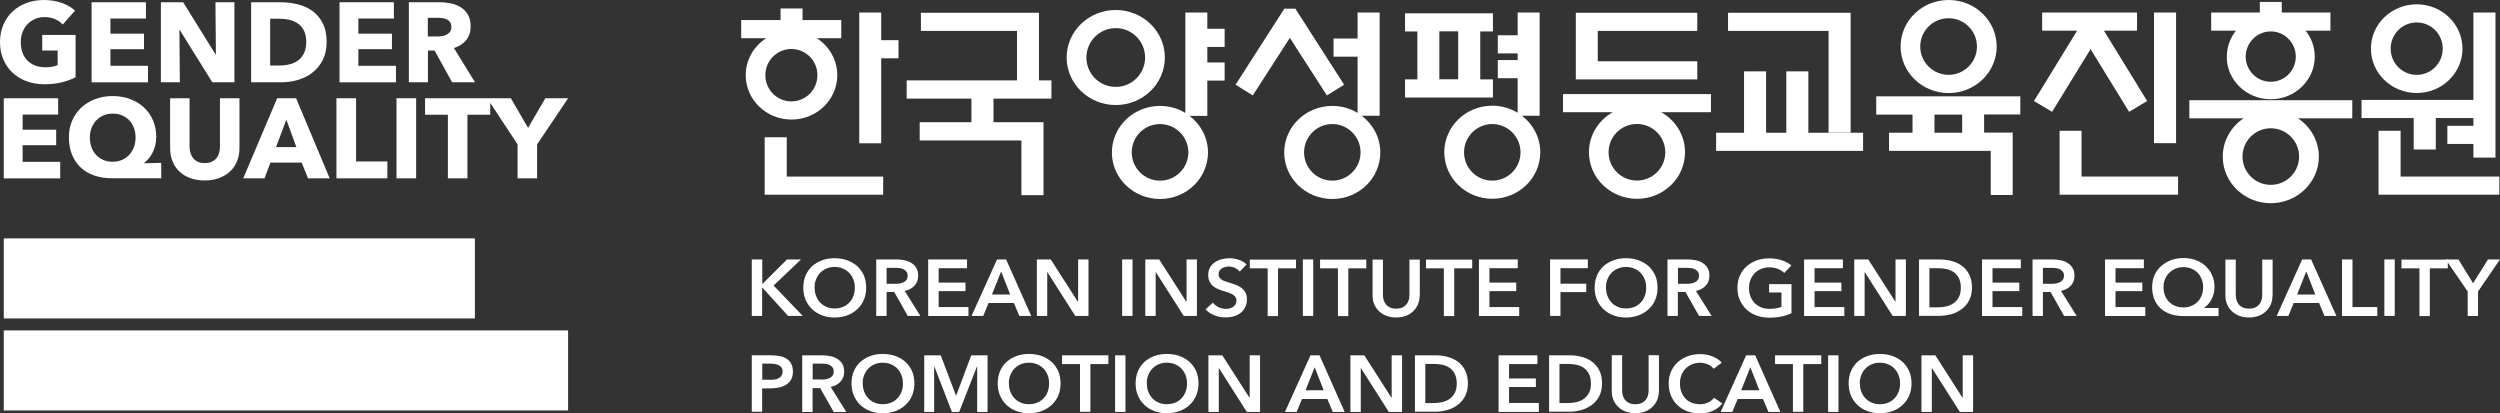
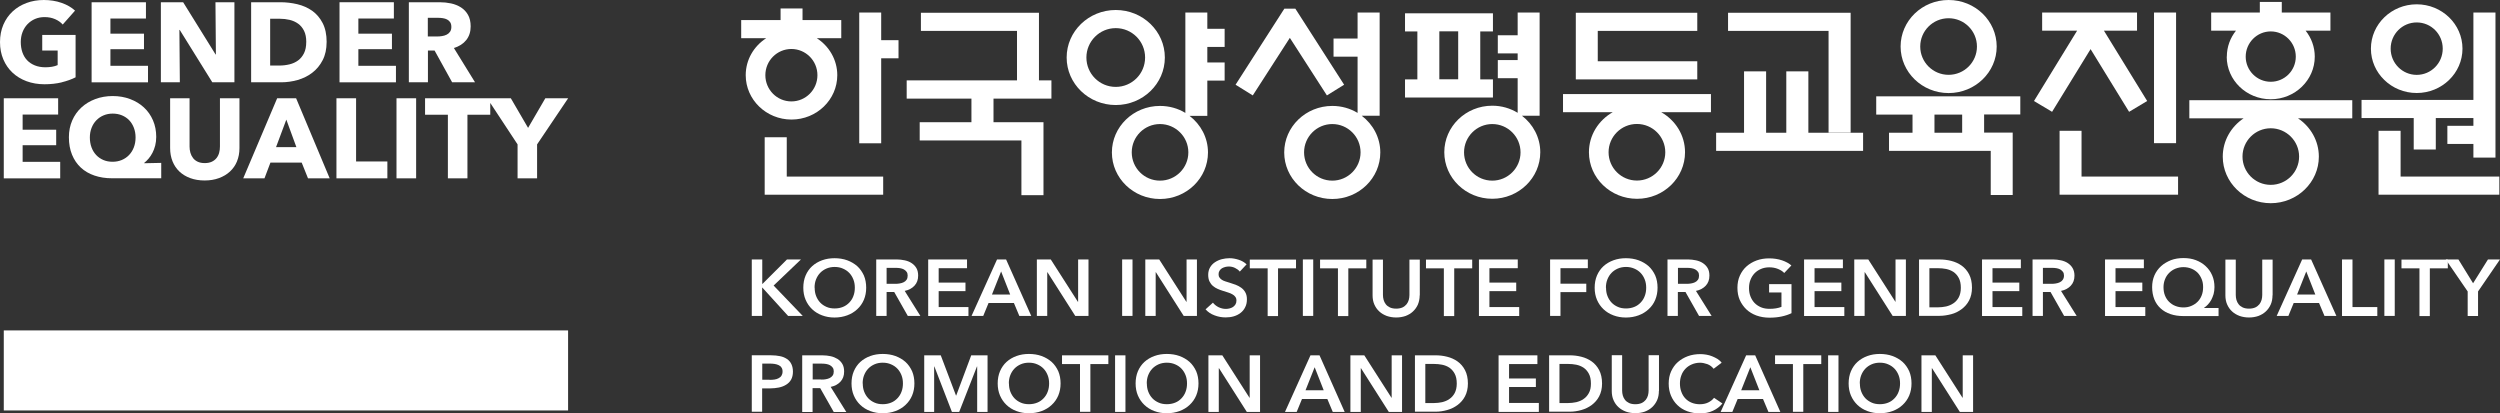
<svg xmlns="http://www.w3.org/2000/svg" width="254" height="42" viewBox="0 0 254 42" fill="none">
  <rect x="0" y="0" width="254" height="42" fill="#333333" stroke="none" />
  <path d="M6.271 8.367C5.733 8.496 5.147 8.561 4.514 8.561C3.88 8.561 3.25 8.458 2.697 8.252C2.144 8.046 1.668 7.754 1.27 7.381C0.871 7.007 0.559 6.556 0.336 6.029C0.113 5.505 0 4.922 0 4.278C0 3.633 0.116 3.038 0.342 2.508C0.571 1.978 0.886 1.531 1.288 1.157C1.689 0.786 2.162 0.5 2.703 0.3C3.244 0.1 3.83 0 4.454 0C5.079 0 5.709 0.097 6.265 0.294C6.821 0.489 7.273 0.754 7.624 1.08L6.372 2.494C6.179 2.27 5.923 2.09 5.605 1.949C5.287 1.808 4.93 1.737 4.526 1.737C4.178 1.737 3.857 1.799 3.562 1.925C3.268 2.052 3.012 2.229 2.795 2.455C2.578 2.682 2.411 2.95 2.29 3.259C2.171 3.568 2.111 3.91 2.111 4.275C2.111 4.64 2.165 4.996 2.272 5.308C2.382 5.623 2.539 5.894 2.753 6.118C2.965 6.344 3.229 6.518 3.541 6.645C3.854 6.771 4.213 6.836 4.615 6.836C4.847 6.836 5.067 6.818 5.278 6.783C5.486 6.748 5.679 6.695 5.858 6.615V5.134H4.291V3.547H7.68V7.854C7.279 8.061 6.809 8.228 6.271 8.361V8.367Z" fill="white" />
  <path d="M9.307 8.361V0.227H14.828V1.881H11.219V3.421H14.629V4.996H11.219V6.686H15.037V8.364H9.304L9.307 8.361Z" fill="white" />
  <path d="M21.57 8.361L18.263 3.041H18.227L18.272 8.361H16.345V0.227H18.608L21.903 5.535H21.935L21.891 0.227H23.817V8.361H21.567H21.57Z" fill="white" />
  <path d="M33.184 4.272C33.184 4.984 33.05 5.599 32.782 6.114C32.515 6.633 32.164 7.057 31.727 7.389C31.29 7.722 30.796 7.966 30.249 8.125C29.699 8.281 29.143 8.361 28.578 8.361H25.515V0.227H28.486C29.065 0.227 29.639 0.294 30.204 0.427C30.769 0.562 31.272 0.783 31.712 1.092C32.152 1.404 32.509 1.819 32.779 2.34C33.05 2.861 33.187 3.503 33.187 4.269L33.184 4.272ZM31.117 4.272C31.117 3.812 31.043 3.433 30.891 3.129C30.739 2.826 30.54 2.585 30.288 2.405C30.035 2.226 29.749 2.096 29.428 2.019C29.107 1.943 28.777 1.905 28.435 1.905H27.448V6.659H28.387C28.741 6.659 29.086 6.618 29.413 6.538C29.743 6.459 30.032 6.326 30.285 6.141C30.537 5.956 30.736 5.711 30.888 5.405C31.04 5.099 31.114 4.719 31.114 4.269L31.117 4.272Z" fill="white" />
  <path d="M34.495 8.361V0.227H40.017V1.881H36.41V3.421H39.821V4.996H36.41V6.686H40.228V8.364H34.495V8.361Z" fill="white" />
  <path d="M45.937 8.361L44.153 5.134H43.478V8.361H41.539V0.227H44.673C45.069 0.227 45.452 0.268 45.827 0.347C46.201 0.427 46.537 0.565 46.838 0.754C47.135 0.945 47.373 1.198 47.551 1.513C47.73 1.828 47.819 2.217 47.819 2.685C47.819 3.235 47.667 3.7 47.367 4.074C47.067 4.448 46.647 4.716 46.115 4.878L48.262 8.358H45.94L45.937 8.361ZM45.856 2.72C45.856 2.529 45.815 2.373 45.735 2.255C45.654 2.137 45.547 2.043 45.419 1.978C45.292 1.913 45.149 1.869 44.988 1.846C44.828 1.822 44.676 1.81 44.527 1.81H43.466V3.706H44.411C44.575 3.706 44.742 3.695 44.914 3.665C45.086 3.639 45.241 3.592 45.381 3.521C45.52 3.453 45.636 3.353 45.726 3.224C45.815 3.094 45.859 2.926 45.859 2.717L45.856 2.72Z" fill="white" />
-   <path d="M48.25 24.219H0.384V32.353H48.25V24.219Z" fill="white" />
  <path d="M0.384 18.119V9.984H5.908V11.639H2.299V13.179H5.709V14.754H2.299V16.443H6.117V18.122H0.384V18.119Z" fill="white" />
  <path d="M11.383 18.113C10.735 18.113 10.137 18.021 9.596 17.836C9.055 17.654 8.594 17.383 8.21 17.026C7.827 16.67 7.529 16.235 7.318 15.716C7.107 15.198 7 14.61 7 13.941C7 13.32 7.113 12.755 7.336 12.242C7.559 11.73 7.871 11.289 8.27 10.921C8.668 10.553 9.141 10.267 9.685 10.064C10.229 9.861 10.821 9.758 11.454 9.758C12.088 9.758 12.676 9.861 13.217 10.064C13.759 10.267 14.229 10.55 14.621 10.915C15.016 11.28 15.323 11.716 15.543 12.225C15.763 12.734 15.873 13.296 15.873 13.909C15.873 14.224 15.837 14.515 15.769 14.786C15.7 15.06 15.605 15.304 15.489 15.528C15.373 15.752 15.242 15.946 15.094 16.12C14.948 16.291 14.799 16.435 14.654 16.549V16.585L16.381 16.549V18.113H11.38H11.383ZM13.774 13.968C13.774 13.614 13.717 13.291 13.604 12.99C13.491 12.693 13.333 12.434 13.128 12.219C12.923 12.004 12.676 11.839 12.391 11.719C12.105 11.601 11.793 11.542 11.451 11.542C11.109 11.542 10.812 11.601 10.53 11.719C10.247 11.836 10.003 12.004 9.792 12.219C9.584 12.434 9.42 12.69 9.304 12.99C9.188 13.288 9.129 13.614 9.129 13.968C9.129 14.321 9.185 14.668 9.298 14.972C9.411 15.275 9.569 15.534 9.774 15.752C9.979 15.97 10.223 16.137 10.506 16.258C10.788 16.379 11.1 16.435 11.439 16.435C11.778 16.435 12.082 16.376 12.367 16.258C12.652 16.14 12.899 15.97 13.11 15.752C13.319 15.534 13.482 15.275 13.598 14.972C13.714 14.668 13.774 14.333 13.774 13.968Z" fill="white" />
  <path d="M24.082 16.39C23.916 16.794 23.678 17.138 23.368 17.424C23.059 17.712 22.684 17.936 22.247 18.095C21.81 18.257 21.326 18.336 20.79 18.336C20.255 18.336 19.762 18.257 19.327 18.095C18.893 17.936 18.528 17.712 18.224 17.424C17.921 17.138 17.692 16.791 17.529 16.39C17.368 15.987 17.285 15.543 17.285 15.051V9.984H19.259V14.889C19.259 15.113 19.286 15.322 19.345 15.522C19.405 15.722 19.491 15.899 19.613 16.058C19.732 16.214 19.892 16.34 20.089 16.432C20.285 16.523 20.523 16.57 20.802 16.57C21.082 16.57 21.32 16.523 21.516 16.432C21.712 16.34 21.873 16.217 21.998 16.058C22.122 15.902 22.212 15.722 22.265 15.522C22.319 15.325 22.346 15.113 22.346 14.889V9.984H24.329V15.051C24.329 15.543 24.245 15.987 24.079 16.39H24.082Z" fill="white" />
  <path d="M31.293 18.119L30.653 16.523H27.475L26.871 18.119H24.712L28.159 9.984H30.085L33.496 18.119H31.293ZM29.089 12.157L28.046 14.948H30.112L29.092 12.157H29.089Z" fill="white" />
  <path d="M34.183 18.119V9.984H36.178V16.405H39.357V18.116H34.18L34.183 18.119Z" fill="white" />
  <path d="M40.284 18.119V9.984H42.279V18.119H40.284Z" fill="white" />
  <path d="M55.404 9.984L53.653 12.993L51.901 9.984H49.499H43.186V11.659H45.505V18.116H47.492V11.659H49.811V10.458L52.585 14.671V18.116H54.568V14.671L57.723 9.984H55.404Z" fill="white" />
  <path d="M57.718 33.57H0.384V41.702H57.718V33.57Z" fill="white" />
  <path d="M85.068 7.64C85.068 6.075 84.239 4.688 82.983 3.878H85.472V2.036H81.537V0.859H79.307V2.036H75.305V3.878H77.85C76.594 4.688 75.765 6.064 75.765 7.64C75.765 10.126 77.85 12.146 80.416 12.146C82.983 12.146 85.068 10.126 85.068 7.64ZM77.76 7.64C77.76 6.164 78.948 4.977 80.405 4.977C81.862 4.977 83.051 6.164 83.051 7.64C83.051 9.116 81.862 10.304 80.405 10.304C78.948 10.304 77.76 9.116 77.76 7.64Z" fill="white" />
  <path d="M226.235 5.755C226.235 8.153 228.242 10.084 230.708 10.084C233.174 10.084 235.18 8.141 235.18 5.755C235.18 4.768 234.833 3.847 234.25 3.114H236.772V1.272H231.829V0.195H229.598V1.272H224.655V3.114H227.177C226.594 3.847 226.246 4.757 226.246 5.755H226.235ZM230.708 8.308C229.307 8.308 228.163 7.165 228.163 5.755C228.163 4.346 229.307 3.192 230.708 3.192C232.109 3.192 233.252 4.335 233.252 5.755C233.252 7.176 232.109 8.308 230.708 8.308Z" fill="white" />
  <path d="M118.348 5.843C118.348 3.18 116.118 1.016 113.36 1.016C110.603 1.016 108.372 3.18 108.372 5.843C108.372 8.507 110.603 10.671 113.36 10.671C116.118 10.671 118.348 8.507 118.348 5.843ZM110.378 5.843C110.378 4.201 111.712 2.858 113.36 2.858C115.008 2.858 116.342 4.19 116.342 5.843C116.342 7.497 115.008 8.829 113.36 8.829C111.712 8.829 110.378 7.497 110.378 5.843Z" fill="white" />
  <path d="M172.443 8.067V6.224H162.332V3.139H172.443V1.297H160.102V1.341V3.139V6.224V8.067H162.332H172.443Z" fill="white" />
  <path d="M158.802 11.397H163.857C162.411 12.218 161.436 13.727 161.436 15.47C161.436 18.078 163.622 20.198 166.323 20.198C169.024 20.198 171.199 18.078 171.199 15.47C171.199 13.727 170.224 12.218 168.778 11.397H173.833V9.555H158.802V11.397ZM166.312 18.344C164.72 18.344 163.431 17.057 163.431 15.47C163.431 13.883 164.72 12.595 166.312 12.595C167.903 12.595 169.193 13.883 169.193 15.47C169.193 17.057 167.903 18.344 166.312 18.344Z" fill="white" />
  <path d="M89.529 1.273H87.299V14.558H89.529V5.923H91.289V4.081H89.529V1.273Z" fill="white" />
  <path d="M221.089 1.273H218.848V14.546H221.089V1.273Z" fill="white" />
  <path d="M122.664 1.273H120.433V11.472C119.682 11.017 118.808 10.762 117.855 10.762C115.154 10.762 112.968 12.882 112.968 15.49C112.968 18.098 115.154 20.218 117.855 20.218C120.556 20.218 122.731 18.098 122.731 15.49C122.731 13.98 121.991 12.638 120.859 11.772H122.664V8.187H124.423V6.345H122.664V4.769H124.423V2.927H122.664V1.296V1.273ZM117.855 18.353C116.263 18.353 114.985 17.066 114.985 15.479C114.985 13.892 116.274 12.604 117.855 12.604C119.435 12.604 120.736 13.892 120.736 15.479C120.736 17.066 119.447 18.353 117.855 18.353Z" fill="white" />
  <path d="M154.62 11.761H156.425V1.273H154.194V3.582H152.177V5.424H154.194V6.101H152.177V7.943H154.194V11.461C153.443 11.006 152.569 10.74 151.616 10.74C148.915 10.74 146.74 12.86 146.74 15.468C146.74 18.076 148.926 20.195 151.616 20.195C154.306 20.195 156.492 18.076 156.492 15.468C156.492 13.958 155.752 12.616 154.62 11.75V11.761ZM151.616 18.353C150.024 18.353 148.747 17.066 148.747 15.479C148.747 13.892 150.036 12.604 151.616 12.604C153.197 12.604 154.486 13.892 154.486 15.479C154.486 17.066 153.197 18.353 151.616 18.353Z" fill="white" />
  <path d="M197.977 9.455C200.678 9.455 202.864 7.336 202.864 4.728C202.864 2.12 200.678 0 197.977 0C195.276 0 193.101 2.12 193.101 4.728C193.101 7.336 195.287 9.455 197.977 9.455ZM197.977 1.853C199.569 1.853 200.858 3.141 200.858 4.728C200.858 6.315 199.569 7.602 197.977 7.602C196.385 7.602 195.096 6.315 195.096 4.728C195.096 3.141 196.385 1.853 197.977 1.853Z" fill="white" />
  <path d="M222.436 12.022H227.95C226.673 12.877 225.832 14.297 225.832 15.917C225.832 18.525 228.018 20.645 230.708 20.645C233.398 20.645 235.595 18.525 235.595 15.917C235.595 14.297 234.754 12.877 233.476 12.022H238.991V10.18H222.436V12.022ZM230.708 18.781C229.116 18.781 227.838 17.493 227.838 15.906C227.838 14.319 229.127 13.032 230.708 13.032C232.288 13.032 233.589 14.319 233.589 15.906C233.589 17.493 232.299 18.781 230.708 18.781Z" fill="white" />
  <path d="M138.367 11.761H140.172V1.273H137.93V3.915H135.487V5.757H137.93V11.472C137.179 11.017 136.305 10.762 135.363 10.762C132.662 10.762 130.476 12.882 130.476 15.49C130.476 18.098 132.662 20.218 135.363 20.218C138.065 20.218 140.239 18.098 140.239 15.49C140.239 13.98 139.499 12.638 138.367 11.772V11.761ZM135.363 18.353C133.772 18.353 132.494 17.066 132.494 15.479C132.494 13.892 133.783 12.604 135.363 12.604C136.944 12.604 138.233 13.892 138.233 15.479C138.233 17.066 136.944 18.353 135.363 18.353Z" fill="white" />
  <path d="M245.234 15.19H247.476V11.994H251.298V12.782H248.653V14.624H251.298V16.011H253.54V1.273H251.298V10.152H239.932V11.994H245.234V15.19Z" fill="white" />
  <path d="M216.315 11.361L218.153 10.263L213.759 3.116H217.122V1.273H207.482V3.116H211.036L206.653 10.263L208.491 11.361L212.403 4.991L216.315 11.361Z" fill="white" />
  <path d="M105.558 3.139V1.297H103.328H93.565V3.139H103.328V8.166H92.119V10.02H98.698V12.417H93.441V14.27H103.776V19.83H106.018V14.27V12.45V12.417H100.94V10.02H106.825V8.166H105.558V3.139Z" fill="white" />
  <path d="M185.782 13.482H188.024V3.139V1.297H185.782H175.57V3.139H185.782V13.482Z" fill="white" />
  <path d="M183.73 7.25H181.488V13.487H179.437V7.25H177.195V13.487H174.359V15.329H189.29V13.487H183.73V7.25Z" fill="white" />
  <path d="M151.683 8.066H150.394V3.194H151.683V1.352H142.75V3.194H144.005V8.066H142.75V9.908H151.683V8.066ZM146.236 3.183H148.152V8.055H146.236V3.183Z" fill="white" />
  <path d="M245.537 9.449C248.103 9.449 250.188 7.429 250.188 4.943C250.188 2.457 248.103 0.438 245.537 0.438C242.97 0.438 240.885 2.457 240.885 4.943C240.885 7.429 242.97 9.449 245.537 9.449ZM245.537 2.28C247.005 2.28 248.182 3.467 248.182 4.943C248.182 6.419 246.994 7.607 245.537 7.607C244.079 7.607 242.891 6.419 242.891 4.943C242.891 3.467 244.079 2.28 245.537 2.28Z" fill="white" />
  <path d="M190.635 11.642H194.312V13.485H191.924V15.327H202.259V19.811H204.49V13.474H201.586V11.631H205.263V9.789H190.624V11.631L190.635 11.642ZM199.356 13.485H196.542V11.642H199.356V13.485Z" fill="white" />
  <path d="M79.934 13.945H77.692V17.941V19.783H79.934H89.731V17.941H79.934V13.945Z" fill="white" />
  <path d="M243.901 17.939V13.289H241.659V17.939V19.781H243.901H253.933V17.939H243.901Z" fill="white" />
  <path d="M211.484 13.289H209.253V17.939V19.781H211.484H221.292V17.939H211.484V13.289Z" fill="white" />
  <path d="M134.814 9.695L136.563 8.607L131.609 0.883H130.488L125.533 8.607L127.282 9.695L131.048 3.846L134.814 9.695Z" fill="white" />
  <path d="M76.392 26.359H77.446V28.845H77.468L79.957 26.359H81.38L78.6 29.012L81.559 32.097H80.069L77.457 29.223H77.434V32.097H76.381V26.359H76.392Z" fill="white" />
  <path d="M81.616 29.231C81.616 28.776 81.695 28.354 81.852 27.988C82.008 27.622 82.233 27.3 82.513 27.044C82.793 26.789 83.129 26.59 83.522 26.445C83.914 26.301 84.34 26.234 84.788 26.234C85.237 26.234 85.685 26.301 86.077 26.445C86.47 26.59 86.806 26.789 87.097 27.044C87.378 27.3 87.602 27.622 87.77 27.988C87.927 28.354 88.005 28.776 88.005 29.231C88.005 29.686 87.927 30.085 87.77 30.463C87.613 30.829 87.389 31.151 87.097 31.417C86.817 31.683 86.47 31.894 86.077 32.039C85.685 32.183 85.259 32.261 84.788 32.261C84.318 32.261 83.903 32.183 83.522 32.039C83.129 31.894 82.793 31.683 82.513 31.417C82.233 31.151 82.008 30.829 81.852 30.463C81.695 30.096 81.616 29.686 81.616 29.231ZM82.771 29.231C82.771 29.541 82.816 29.819 82.916 30.074C83.017 30.329 83.152 30.552 83.331 30.74C83.51 30.929 83.724 31.073 83.981 31.184C84.228 31.295 84.508 31.339 84.811 31.339C85.113 31.339 85.394 31.284 85.64 31.184C85.887 31.084 86.111 30.929 86.29 30.74C86.47 30.552 86.615 30.329 86.705 30.074C86.806 29.819 86.851 29.53 86.851 29.231C86.851 28.931 86.806 28.654 86.705 28.398C86.604 28.143 86.47 27.921 86.29 27.733C86.111 27.544 85.898 27.4 85.64 27.289C85.394 27.178 85.113 27.122 84.8 27.122C84.486 27.122 84.217 27.178 83.959 27.289C83.712 27.4 83.499 27.544 83.32 27.733C83.141 27.921 83.006 28.143 82.905 28.398C82.804 28.654 82.76 28.931 82.76 29.231H82.771Z" fill="white" />
  <path d="M89.036 26.359H91.099C91.379 26.359 91.648 26.393 91.917 26.448C92.175 26.504 92.41 26.592 92.612 26.726C92.814 26.859 92.982 27.025 93.105 27.236C93.228 27.447 93.284 27.702 93.284 28.002C93.284 28.424 93.161 28.756 92.914 29.023C92.668 29.289 92.343 29.467 91.917 29.556L93.508 32.097H92.231L90.852 29.666H90.079V32.097H89.025V26.359H89.036ZM90.953 28.834C91.099 28.834 91.255 28.834 91.401 28.801C91.547 28.779 91.693 28.734 91.805 28.679C91.928 28.623 92.029 28.535 92.107 28.424C92.186 28.313 92.219 28.168 92.219 28.002C92.219 27.846 92.186 27.713 92.107 27.613C92.04 27.514 91.939 27.436 91.827 27.369C91.715 27.314 91.592 27.269 91.446 27.247C91.3 27.225 91.166 27.214 91.031 27.214H90.079V28.834H90.942H90.953Z" fill="white" />
  <path d="M94.315 26.359H98.25V27.247H95.369V28.712H98.093V29.578H95.369V31.198H98.395V32.108H94.304V26.37L94.315 26.359Z" fill="white" />
  <path d="M101.299 26.359H102.218L104.774 32.097H103.563L103.014 30.787H100.436L99.898 32.097H98.71L101.299 26.359ZM102.633 29.922L101.714 27.58L100.784 29.922H102.633Z" fill="white" />
  <path d="M105.356 26.359H106.758L109.515 30.665H109.537V26.359H110.591V32.097H109.246L106.421 27.658H106.399V32.097H105.345V26.359H105.356Z" fill="white" />
  <path d="M114.01 26.359H115.063V32.097H114.01V26.359Z" fill="white" />
  <path d="M116.374 26.359H117.776L120.533 30.665H120.555V26.359H121.609V32.097H120.264L117.439 27.658H117.417V32.097H116.363V26.359H116.374Z" fill="white" />
  <path d="M125.947 27.577C125.835 27.433 125.678 27.322 125.477 27.222C125.275 27.122 125.062 27.078 124.86 27.078C124.737 27.078 124.614 27.089 124.49 27.122C124.367 27.155 124.255 27.2 124.154 27.255C124.053 27.311 123.975 27.4 123.907 27.5C123.84 27.599 123.807 27.721 123.807 27.855C123.807 27.988 123.829 28.099 123.896 28.188C123.952 28.276 124.031 28.354 124.132 28.421C124.232 28.487 124.345 28.543 124.49 28.587C124.625 28.631 124.782 28.687 124.95 28.731C125.14 28.787 125.342 28.865 125.544 28.931C125.746 29.009 125.936 29.109 126.104 29.231C126.273 29.353 126.418 29.508 126.519 29.697C126.631 29.886 126.687 30.119 126.687 30.407C126.687 30.718 126.631 30.984 126.508 31.217C126.396 31.45 126.239 31.639 126.037 31.794C125.835 31.95 125.611 32.061 125.353 32.138C125.096 32.216 124.815 32.249 124.524 32.249C124.143 32.249 123.762 32.183 123.392 32.039C123.022 31.905 122.719 31.695 122.484 31.428L123.235 30.751C123.381 30.94 123.571 31.095 123.818 31.217C124.064 31.328 124.3 31.384 124.535 31.384C124.658 31.384 124.782 31.373 124.916 31.339C125.04 31.306 125.163 31.262 125.264 31.195C125.365 31.128 125.454 31.04 125.522 30.929C125.589 30.818 125.622 30.696 125.622 30.54C125.622 30.385 125.589 30.263 125.51 30.163C125.443 30.063 125.342 29.974 125.219 29.908C125.096 29.83 124.95 29.775 124.782 29.719C124.614 29.664 124.434 29.608 124.255 29.553C124.076 29.497 123.896 29.431 123.717 29.353C123.538 29.275 123.381 29.175 123.235 29.053C123.089 28.931 122.977 28.776 122.887 28.598C122.798 28.421 122.753 28.188 122.753 27.921C122.753 27.633 122.82 27.378 122.943 27.167C123.067 26.956 123.235 26.778 123.437 26.645C123.638 26.512 123.874 26.401 124.132 26.334C124.389 26.268 124.658 26.234 124.927 26.234C125.23 26.234 125.533 26.29 125.847 26.39C126.16 26.49 126.429 26.645 126.654 26.856L125.97 27.588L125.947 27.577Z" fill="white" />
  <path d="M128.805 27.263H126.978V26.375H131.675V27.263H129.848V32.113H128.794V27.263H128.805Z" fill="white" />
  <path d="M132.37 26.359H133.424V32.097H132.37V26.359Z" fill="white" />
  <path d="M135.946 27.263H134.119V26.375H138.816V27.263H136.989V32.113H135.935V27.263H135.946Z" fill="white" />
  <path d="M144.24 30.004C144.24 30.348 144.173 30.659 144.061 30.936C143.938 31.214 143.77 31.447 143.557 31.646C143.344 31.846 143.097 31.991 142.806 32.102C142.514 32.201 142.2 32.257 141.853 32.257C141.505 32.257 141.192 32.201 140.9 32.102C140.609 31.991 140.351 31.846 140.138 31.646C139.925 31.458 139.757 31.214 139.633 30.936C139.51 30.659 139.454 30.348 139.454 30.004V26.375H140.508V29.971C140.508 30.137 140.53 30.304 140.575 30.47C140.62 30.637 140.698 30.781 140.799 30.914C140.9 31.047 141.035 31.147 141.214 31.236C141.382 31.314 141.595 31.358 141.853 31.358C142.111 31.358 142.312 31.314 142.492 31.236C142.66 31.158 142.794 31.047 142.906 30.914C143.007 30.781 143.086 30.637 143.131 30.47C143.176 30.304 143.198 30.137 143.198 29.971V26.375H144.252V30.004H144.24Z" fill="white" />
  <path d="M146.707 27.263H144.88V26.375H149.576V27.263H147.749V32.113H146.696V27.263H146.707Z" fill="white" />
  <path d="M150.271 26.359H154.205V27.247H151.325V28.712H154.048V29.578H151.325V31.198H154.351V32.108H150.26V26.37L150.271 26.359Z" fill="white" />
  <path d="M157.49 26.359H161.324V27.247H158.544V28.823H161.167V29.678H158.544V32.097H157.49V26.359Z" fill="white" />
  <path d="M162.018 29.231C162.018 28.776 162.097 28.354 162.253 27.988C162.41 27.622 162.635 27.3 162.915 27.044C163.195 26.789 163.531 26.59 163.924 26.445C164.316 26.301 164.742 26.234 165.19 26.234C165.639 26.234 166.087 26.301 166.479 26.445C166.872 26.59 167.208 26.789 167.499 27.044C167.78 27.3 168.004 27.622 168.172 27.988C168.329 28.354 168.407 28.776 168.407 29.231C168.407 29.686 168.329 30.085 168.172 30.463C168.015 30.84 167.791 31.151 167.499 31.417C167.219 31.683 166.872 31.894 166.479 32.039C166.087 32.183 165.661 32.261 165.19 32.261C164.719 32.261 164.305 32.183 163.924 32.039C163.531 31.894 163.195 31.683 162.915 31.417C162.635 31.151 162.41 30.829 162.253 30.463C162.097 30.096 162.018 29.686 162.018 29.231ZM163.173 29.231C163.173 29.541 163.217 29.819 163.318 30.074C163.419 30.329 163.554 30.552 163.733 30.74C163.912 30.929 164.125 31.073 164.383 31.184C164.63 31.295 164.91 31.339 165.213 31.339C165.515 31.339 165.796 31.284 166.042 31.184C166.3 31.084 166.513 30.929 166.692 30.74C166.872 30.552 167.017 30.329 167.107 30.074C167.208 29.819 167.253 29.53 167.253 29.231C167.253 28.931 167.208 28.654 167.107 28.398C167.006 28.143 166.872 27.921 166.692 27.733C166.513 27.544 166.3 27.4 166.042 27.289C165.784 27.178 165.515 27.122 165.201 27.122C164.888 27.122 164.619 27.178 164.361 27.289C164.114 27.4 163.901 27.544 163.722 27.733C163.542 27.921 163.408 28.143 163.307 28.398C163.206 28.654 163.161 28.931 163.161 29.231H163.173Z" fill="white" />
  <path d="M169.428 26.359H171.49C171.77 26.359 172.039 26.393 172.308 26.448C172.566 26.504 172.802 26.592 173.003 26.726C173.205 26.859 173.373 27.025 173.497 27.236C173.62 27.447 173.676 27.702 173.676 28.002C173.676 28.424 173.553 28.756 173.306 29.023C173.059 29.289 172.734 29.467 172.308 29.556L173.9 32.097H172.622L171.244 29.666H170.47V32.097H169.417V26.359H169.428ZM171.356 28.834C171.501 28.834 171.658 28.834 171.804 28.801C171.95 28.779 172.095 28.734 172.208 28.679C172.331 28.623 172.432 28.535 172.51 28.424C172.589 28.313 172.622 28.168 172.622 28.002C172.622 27.846 172.589 27.713 172.51 27.613C172.443 27.514 172.342 27.436 172.23 27.369C172.118 27.314 171.995 27.269 171.849 27.247C171.703 27.225 171.569 27.214 171.434 27.214H170.481V28.834H171.344H171.356Z" fill="white" />
  <path d="M182.016 31.821C181.713 31.965 181.388 32.076 181.018 32.154C180.66 32.232 180.245 32.276 179.774 32.276C179.303 32.276 178.855 32.199 178.451 32.054C178.059 31.91 177.712 31.699 177.431 31.433C177.151 31.166 176.927 30.845 176.759 30.478C176.602 30.112 176.523 29.701 176.523 29.246C176.523 28.791 176.602 28.37 176.77 28.003C176.938 27.637 177.162 27.315 177.454 27.06C177.745 26.805 178.081 26.605 178.474 26.461C178.866 26.317 179.292 26.25 179.752 26.25C180.211 26.25 180.66 26.317 181.052 26.45C181.444 26.583 181.769 26.761 182.005 26.971L181.276 27.737C181.13 27.571 180.917 27.438 180.648 27.326C180.379 27.215 180.077 27.16 179.763 27.16C179.449 27.16 179.169 27.215 178.911 27.326C178.653 27.438 178.44 27.582 178.261 27.77C178.081 27.959 177.947 28.181 177.846 28.436C177.745 28.692 177.7 28.969 177.7 29.269C177.7 29.568 177.745 29.857 177.846 30.112C177.947 30.367 178.081 30.589 178.261 30.778C178.44 30.967 178.664 31.111 178.922 31.222C179.18 31.333 179.483 31.377 179.808 31.377C180.256 31.377 180.66 31.311 180.996 31.177V29.713H179.74V28.869H182.016V31.843V31.821Z" fill="white" />
  <path d="M183.304 26.359H187.239V27.247H184.358V28.712H187.082V29.578H184.358V31.198H187.384V32.108H183.293V26.37L183.304 26.359Z" fill="white" />
  <path d="M188.415 26.359H189.816L192.574 30.665H192.585V26.359H193.638V32.097H192.293L189.469 27.658H189.446V32.097H188.393V26.359H188.415Z" fill="white" />
  <path d="M194.973 26.363H197.08C197.461 26.363 197.853 26.407 198.246 26.507C198.638 26.607 198.985 26.762 199.299 26.984C199.613 27.206 199.871 27.506 200.062 27.872C200.252 28.238 200.353 28.693 200.353 29.226C200.353 29.725 200.252 30.158 200.062 30.524C199.871 30.891 199.613 31.179 199.299 31.412C198.985 31.645 198.638 31.823 198.246 31.923C197.853 32.023 197.461 32.089 197.08 32.089H194.973V26.352V26.363ZM196.912 31.224C197.181 31.224 197.461 31.19 197.73 31.135C197.999 31.068 198.246 30.968 198.47 30.813C198.694 30.669 198.873 30.458 199.008 30.214C199.142 29.958 199.221 29.637 199.221 29.248C199.221 28.837 199.154 28.505 199.008 28.238C198.873 27.983 198.683 27.772 198.47 27.628C198.246 27.483 197.999 27.384 197.73 27.328C197.45 27.273 197.181 27.25 196.912 27.25H196.026V31.224H196.912Z" fill="white" />
  <path d="M201.384 26.359H205.319V27.247H202.438V28.712H205.162V29.578H202.438V31.198H205.464V32.108H201.373V26.37L201.384 26.359Z" fill="white" />
  <path d="M206.507 26.359H208.569C208.85 26.359 209.119 26.393 209.388 26.448C209.645 26.504 209.881 26.592 210.083 26.726C210.284 26.859 210.452 27.025 210.576 27.236C210.699 27.447 210.766 27.702 210.766 28.002C210.766 28.424 210.643 28.756 210.396 29.023C210.15 29.289 209.825 29.467 209.399 29.556L210.99 32.097H209.713L208.334 29.666H207.56V32.097H206.507V26.359ZM208.424 28.834C208.569 28.834 208.726 28.834 208.872 28.801C209.018 28.779 209.163 28.734 209.275 28.679C209.399 28.623 209.5 28.535 209.578 28.424C209.657 28.313 209.701 28.168 209.701 28.002C209.701 27.846 209.668 27.713 209.589 27.613C209.511 27.514 209.421 27.436 209.309 27.369C209.197 27.314 209.074 27.269 208.928 27.247C208.782 27.225 208.648 27.214 208.513 27.214H207.56V28.834H208.424Z" fill="white" />
  <path d="M213.882 26.359H217.817V27.247H214.936V28.712H217.66V29.578H214.936V31.198H217.962V32.108H213.871V26.37L213.882 26.359Z" fill="white" />
  <path d="M225.405 32.112H221.818C221.347 32.112 220.91 32.045 220.518 31.912C220.126 31.779 219.801 31.59 219.52 31.335C219.24 31.08 219.027 30.78 218.881 30.414C218.736 30.047 218.657 29.637 218.657 29.171C218.657 28.727 218.736 28.338 218.893 27.972C219.05 27.617 219.274 27.306 219.565 27.04C219.845 26.785 220.193 26.585 220.574 26.43C220.966 26.285 221.381 26.219 221.841 26.219C222.3 26.219 222.715 26.285 223.096 26.43C223.477 26.574 223.813 26.774 224.094 27.04C224.374 27.295 224.598 27.606 224.755 27.972C224.912 28.327 224.99 28.727 224.99 29.171C224.99 29.426 224.957 29.67 224.901 29.881C224.833 30.103 224.755 30.292 224.665 30.469C224.564 30.647 224.452 30.802 224.329 30.935C224.206 31.069 224.071 31.18 223.937 31.268V31.291H225.405V32.123V32.112ZM221.841 27.14C221.549 27.14 221.291 27.195 221.034 27.295C220.787 27.395 220.574 27.539 220.395 27.717C220.215 27.895 220.07 28.105 219.969 28.361C219.868 28.605 219.812 28.882 219.812 29.171C219.812 29.482 219.857 29.759 219.957 30.014C220.058 30.27 220.193 30.48 220.372 30.658C220.552 30.835 220.753 30.98 221.011 31.08C221.258 31.18 221.527 31.235 221.829 31.235C222.132 31.235 222.39 31.191 222.636 31.08C222.883 30.98 223.096 30.835 223.275 30.658C223.455 30.48 223.589 30.27 223.69 30.014C223.791 29.759 223.836 29.482 223.836 29.171C223.836 28.86 223.791 28.605 223.69 28.361C223.589 28.116 223.455 27.895 223.287 27.717C223.107 27.539 222.894 27.395 222.648 27.295C222.401 27.195 222.132 27.14 221.829 27.14H221.841Z" fill="white" />
  <path d="M230.886 30.004C230.886 30.348 230.83 30.659 230.707 30.936C230.584 31.214 230.416 31.447 230.203 31.646C229.99 31.846 229.743 31.991 229.452 32.102C229.16 32.201 228.846 32.257 228.499 32.257C228.151 32.257 227.838 32.201 227.546 32.102C227.255 31.991 226.997 31.846 226.784 31.646C226.571 31.458 226.403 31.214 226.279 30.936C226.156 30.659 226.1 30.348 226.1 30.004V26.375H227.154V29.971C227.154 30.137 227.176 30.304 227.221 30.47C227.266 30.637 227.344 30.781 227.445 30.914C227.546 31.047 227.681 31.147 227.86 31.236C228.028 31.314 228.241 31.358 228.499 31.358C228.757 31.358 228.958 31.314 229.138 31.236C229.306 31.158 229.44 31.047 229.552 30.914C229.653 30.781 229.732 30.637 229.777 30.47C229.822 30.304 229.844 30.137 229.844 29.971V26.375H230.898V30.004H230.886Z" fill="white" />
  <path d="M233.89 26.359H234.809L237.376 32.097H236.166L235.616 30.787H233.038L232.5 32.097H231.312L233.901 26.359H233.89ZM235.235 29.922L234.316 27.58L233.386 29.922H235.235Z" fill="white" />
  <path d="M237.959 26.359H239.013V31.198H241.535V32.108H237.948V26.37L237.959 26.359Z" fill="white" />
  <path d="M242.252 26.359H243.306V32.097H242.252V26.359Z" fill="white" />
  <path d="M245.817 27.263H243.99V26.375H248.698V27.263H246.87V32.113H245.817V27.263Z" fill="white" />
  <path d="M250.716 29.611L248.485 26.359H249.774L251.265 28.779L252.778 26.359H254L251.77 29.611V32.108H250.716V29.611Z" fill="white" />
  <path d="M76.392 36.097H78.331C78.668 36.097 78.981 36.13 79.25 36.186C79.531 36.241 79.755 36.341 79.957 36.474C80.158 36.608 80.304 36.785 80.405 36.996C80.506 37.207 80.562 37.462 80.562 37.762C80.562 38.084 80.495 38.35 80.382 38.561C80.259 38.783 80.091 38.949 79.878 39.082C79.665 39.215 79.418 39.315 79.138 39.371C78.858 39.426 78.567 39.46 78.253 39.46H77.434V41.835H76.381V36.086L76.392 36.097ZM78.197 38.594C78.365 38.594 78.533 38.583 78.69 38.561C78.847 38.539 78.981 38.494 79.105 38.428C79.228 38.361 79.329 38.283 79.396 38.172C79.463 38.061 79.508 37.928 79.508 37.751C79.508 37.573 79.475 37.451 79.396 37.34C79.329 37.229 79.228 37.151 79.105 37.096C78.981 37.04 78.847 36.996 78.69 36.974C78.533 36.952 78.376 36.941 78.219 36.941H77.446V38.583H78.186L78.197 38.594Z" fill="white" />
  <path d="M81.515 36.102H83.578C83.858 36.102 84.127 36.135 84.396 36.19C84.654 36.246 84.889 36.346 85.091 36.468C85.293 36.601 85.461 36.767 85.584 36.978C85.707 37.189 85.763 37.444 85.763 37.755C85.763 38.177 85.64 38.51 85.393 38.776C85.147 39.042 84.822 39.22 84.396 39.309L85.987 41.861H84.71L83.331 39.431H82.558V41.861H81.504V36.113L81.515 36.102ZM83.443 38.565C83.6 38.565 83.746 38.565 83.891 38.532C84.037 38.51 84.183 38.465 84.295 38.41C84.407 38.354 84.519 38.266 84.598 38.155C84.676 38.044 84.71 37.899 84.71 37.733C84.71 37.578 84.676 37.444 84.598 37.344C84.53 37.245 84.43 37.167 84.317 37.1C84.205 37.045 84.082 37.001 83.936 36.978C83.79 36.956 83.656 36.945 83.522 36.945H82.569V38.554H83.432L83.443 38.565Z" fill="white" />
  <path d="M86.514 38.957C86.514 38.502 86.593 38.081 86.75 37.714C86.906 37.348 87.131 37.026 87.411 36.771C87.691 36.516 88.027 36.316 88.42 36.172C88.812 36.028 89.238 35.961 89.686 35.961C90.135 35.961 90.583 36.028 90.975 36.172C91.368 36.316 91.704 36.516 91.995 36.771C92.276 37.026 92.5 37.348 92.668 37.714C92.825 38.081 92.903 38.502 92.903 38.957C92.903 39.412 92.825 39.812 92.668 40.189C92.511 40.556 92.287 40.877 91.995 41.144C91.715 41.41 91.368 41.621 90.975 41.765C90.583 41.909 90.157 41.987 89.686 41.987C89.216 41.987 88.801 41.909 88.42 41.765C88.027 41.621 87.691 41.41 87.411 41.144C87.131 40.877 86.906 40.556 86.75 40.189C86.593 39.823 86.514 39.412 86.514 38.957ZM87.657 38.957C87.657 39.268 87.702 39.545 87.803 39.801C87.904 40.056 88.039 40.278 88.218 40.467C88.397 40.655 88.61 40.8 88.868 40.911C89.115 41.022 89.395 41.066 89.698 41.066C90 41.066 90.28 41.011 90.527 40.911C90.785 40.811 90.998 40.655 91.177 40.467C91.356 40.278 91.502 40.056 91.592 39.801C91.693 39.545 91.738 39.257 91.738 38.957C91.738 38.658 91.693 38.38 91.592 38.125C91.491 37.87 91.356 37.648 91.177 37.459C90.998 37.27 90.785 37.126 90.527 37.015C90.269 36.904 90 36.849 89.686 36.849C89.373 36.849 89.103 36.904 88.846 37.015C88.599 37.126 88.386 37.27 88.207 37.459C88.027 37.648 87.893 37.87 87.792 38.125C87.691 38.38 87.646 38.658 87.646 38.957H87.657Z" fill="white" />
  <path d="M93.923 36.102H95.582L97.129 40.186H97.151L98.676 36.102H100.335V41.85H99.281V37.234H99.259L97.454 41.85H96.714L94.932 37.234H94.91V41.85H93.901V36.102H93.923Z" fill="white" />
  <path d="M101.366 38.957C101.366 38.502 101.445 38.081 101.602 37.714C101.759 37.348 101.983 37.026 102.263 36.771C102.543 36.516 102.879 36.316 103.272 36.172C103.664 36.028 104.09 35.961 104.538 35.961C104.987 35.961 105.435 36.028 105.827 36.172C106.22 36.316 106.556 36.516 106.847 36.771C107.128 37.026 107.352 37.348 107.52 37.714C107.677 38.081 107.755 38.502 107.755 38.957C107.755 39.412 107.677 39.812 107.52 40.189C107.363 40.556 107.139 40.877 106.847 41.144C106.567 41.41 106.22 41.621 105.827 41.765C105.435 41.909 105.009 41.987 104.538 41.987C104.068 41.987 103.653 41.909 103.272 41.765C102.879 41.621 102.543 41.41 102.263 41.144C101.983 40.877 101.759 40.556 101.602 40.189C101.445 39.823 101.366 39.412 101.366 38.957ZM102.51 38.957C102.51 39.268 102.554 39.545 102.655 39.801C102.756 40.056 102.891 40.278 103.07 40.467C103.249 40.655 103.462 40.8 103.72 40.911C103.967 41.022 104.247 41.066 104.55 41.066C104.852 41.066 105.132 41.011 105.379 40.911C105.637 40.811 105.85 40.655 106.029 40.467C106.209 40.278 106.354 40.056 106.444 39.801C106.545 39.545 106.59 39.257 106.59 38.957C106.59 38.658 106.545 38.38 106.444 38.125C106.343 37.87 106.209 37.648 106.029 37.459C105.85 37.27 105.637 37.126 105.379 37.015C105.121 36.904 104.852 36.849 104.538 36.849C104.225 36.849 103.956 36.904 103.698 37.015C103.451 37.126 103.238 37.27 103.059 37.459C102.879 37.648 102.745 37.87 102.644 38.125C102.543 38.38 102.498 38.658 102.498 38.957H102.51Z" fill="white" />
  <path d="M109.728 36.989H107.901V36.102H112.609V36.989H110.782V41.839H109.728V36.989Z" fill="white" />
  <path d="M113.292 36.102H114.346V41.85H113.292V36.102Z" fill="white" />
  <path d="M115.378 38.957C115.378 38.502 115.456 38.081 115.613 37.714C115.77 37.348 115.994 37.026 116.275 36.771C116.555 36.516 116.891 36.316 117.283 36.172C117.676 36.028 118.102 35.961 118.55 35.961C118.998 35.961 119.447 36.028 119.839 36.172C120.231 36.316 120.568 36.516 120.859 36.771C121.139 37.026 121.364 37.348 121.532 37.714C121.689 38.081 121.767 38.502 121.767 38.957C121.767 39.412 121.689 39.812 121.532 40.189C121.375 40.556 121.151 40.877 120.859 41.144C120.579 41.41 120.231 41.621 119.839 41.765C119.447 41.909 119.021 41.987 118.55 41.987C118.079 41.987 117.665 41.909 117.283 41.765C116.891 41.621 116.555 41.41 116.275 41.144C115.994 40.877 115.77 40.556 115.613 40.189C115.456 39.823 115.378 39.412 115.378 38.957ZM116.521 38.957C116.521 39.268 116.566 39.545 116.667 39.801C116.768 40.056 116.902 40.278 117.082 40.467C117.261 40.655 117.474 40.8 117.732 40.911C117.978 41.022 118.259 41.066 118.561 41.066C118.864 41.066 119.144 41.011 119.391 40.911C119.649 40.811 119.862 40.655 120.041 40.467C120.22 40.278 120.366 40.056 120.456 39.801C120.557 39.545 120.601 39.257 120.601 38.957C120.601 38.658 120.557 38.38 120.456 38.125C120.355 37.87 120.22 37.648 120.041 37.459C119.862 37.27 119.649 37.126 119.391 37.015C119.133 36.904 118.853 36.849 118.55 36.849C118.247 36.849 117.967 36.904 117.709 37.015C117.463 37.126 117.25 37.27 117.07 37.459C116.891 37.648 116.757 37.87 116.656 38.125C116.555 38.38 116.51 38.658 116.51 38.957H116.521Z" fill="white" />
  <path d="M122.787 36.102H124.188L126.945 40.407H126.968V36.102H128.021V41.85H126.676L123.851 37.411H123.829V41.85H122.775V36.102H122.787Z" fill="white" />
  <path d="M133.144 36.102H134.063L136.619 41.85H135.408L134.859 40.541H132.281L131.743 41.85H130.555L133.144 36.102ZM134.489 39.653L133.57 37.311L132.64 39.653H134.489Z" fill="white" />
  <path d="M137.212 36.102H138.614L141.371 40.407H141.393V36.102H142.447V41.85H141.102L138.277 37.411H138.255V41.85H137.201V36.102H137.212Z" fill="white" />
  <path d="M143.758 36.1H145.866C146.247 36.1 146.639 36.145 147.031 36.245C147.424 36.344 147.771 36.5 148.085 36.722C148.399 36.944 148.657 37.243 148.847 37.61C149.038 37.976 149.139 38.431 149.139 38.964C149.139 39.463 149.038 39.896 148.847 40.262C148.657 40.628 148.399 40.917 148.085 41.15C147.771 41.383 147.424 41.549 147.031 41.66C146.639 41.771 146.247 41.827 145.866 41.827H143.758V36.078V36.1ZM145.697 40.95C145.978 40.95 146.247 40.917 146.516 40.861C146.785 40.795 147.043 40.695 147.256 40.539C147.48 40.395 147.659 40.184 147.794 39.94C147.928 39.685 148.007 39.363 148.007 38.975C148.007 38.564 147.939 38.231 147.794 37.965C147.659 37.709 147.468 37.499 147.256 37.354C147.043 37.21 146.785 37.11 146.516 37.055C146.235 36.999 145.966 36.977 145.697 36.977H144.812V40.95H145.697Z" fill="white" />
  <path d="M152.266 36.102H156.2V36.989H153.32V38.454H156.044V39.32H153.32V40.94H156.346V41.85H152.255V36.102H152.266Z" fill="white" />
  <path d="M157.389 36.1H159.496C159.877 36.1 160.269 36.145 160.662 36.245C161.054 36.344 161.402 36.5 161.715 36.722C162.029 36.944 162.287 37.243 162.478 37.61C162.668 37.976 162.769 38.431 162.769 38.964C162.769 39.463 162.668 39.896 162.478 40.262C162.287 40.628 162.029 40.917 161.715 41.15C161.402 41.383 161.054 41.549 160.662 41.66C160.269 41.771 159.877 41.827 159.496 41.827H157.389V36.078V36.1ZM159.328 40.95C159.597 40.95 159.877 40.917 160.146 40.861C160.415 40.795 160.673 40.695 160.886 40.539C161.11 40.395 161.289 40.184 161.424 39.94C161.57 39.685 161.637 39.363 161.637 38.975C161.637 38.564 161.57 38.231 161.424 37.965C161.289 37.709 161.099 37.499 160.886 37.354C160.662 37.21 160.415 37.11 160.146 37.055C159.877 36.999 159.597 36.977 159.328 36.977H158.442V40.95H159.328Z" fill="white" />
  <path d="M168.542 39.726C168.542 40.07 168.486 40.381 168.362 40.658C168.239 40.936 168.071 41.169 167.858 41.368C167.645 41.568 167.398 41.713 167.107 41.824C166.815 41.923 166.502 41.979 166.154 41.979C165.807 41.979 165.493 41.923 165.201 41.824C164.91 41.713 164.652 41.568 164.439 41.368C164.226 41.18 164.058 40.936 163.935 40.658C163.811 40.381 163.755 40.07 163.755 39.726V36.086H164.809V39.682C164.809 39.848 164.831 40.015 164.876 40.181C164.921 40.347 165 40.492 165.1 40.625C165.201 40.758 165.336 40.858 165.515 40.947C165.683 41.025 165.896 41.069 166.154 41.069C166.412 41.069 166.614 41.025 166.793 40.947C166.961 40.869 167.096 40.758 167.208 40.625C167.309 40.492 167.387 40.347 167.432 40.181C167.477 40.015 167.499 39.848 167.499 39.682V36.086H168.553V39.726H168.542Z" fill="white" />
  <path d="M174.09 37.453C173.933 37.253 173.731 37.097 173.473 36.998C173.216 36.909 172.969 36.853 172.734 36.853C172.431 36.853 172.151 36.909 171.893 37.02C171.635 37.131 171.422 37.275 171.243 37.464C171.063 37.652 170.918 37.874 170.828 38.13C170.727 38.385 170.682 38.662 170.682 38.962C170.682 39.273 170.727 39.561 170.828 39.816C170.918 40.072 171.063 40.305 171.232 40.482C171.411 40.671 171.624 40.815 171.871 40.915C172.117 41.015 172.397 41.071 172.7 41.071C173.003 41.071 173.305 41.015 173.552 40.893C173.798 40.771 174 40.615 174.146 40.416L174.998 40.993C174.74 41.315 174.415 41.559 174.034 41.736C173.653 41.914 173.204 42.003 172.7 42.003C172.24 42.003 171.814 41.925 171.422 41.781C171.03 41.636 170.694 41.426 170.425 41.159C170.144 40.893 169.931 40.571 169.774 40.205C169.618 39.839 169.539 39.428 169.539 38.973C169.539 38.518 169.618 38.096 169.786 37.73C169.954 37.364 170.178 37.042 170.469 36.787C170.761 36.532 171.097 36.332 171.489 36.187C171.882 36.043 172.308 35.977 172.767 35.977C172.958 35.977 173.16 35.999 173.361 36.032C173.563 36.065 173.765 36.121 173.955 36.199C174.146 36.276 174.325 36.365 174.493 36.465C174.662 36.576 174.807 36.698 174.919 36.853L174.112 37.464L174.09 37.453Z" fill="white" />
  <path d="M177.408 36.102H178.327L180.883 41.85H179.672L179.123 40.541H176.545L176.007 41.85H174.819L177.408 36.102ZM178.753 39.653L177.834 37.311L176.904 39.653H178.753Z" fill="white" />
  <path d="M182.172 36.989H180.345V36.102H185.041V36.989H183.214V41.839H182.161V36.989H182.172Z" fill="white" />
  <path d="M185.736 36.102H186.79V41.85H185.736V36.102Z" fill="white" />
  <path d="M187.821 38.957C187.821 38.502 187.9 38.081 188.057 37.714C188.214 37.348 188.438 37.026 188.718 36.771C188.998 36.516 189.335 36.316 189.727 36.172C190.119 36.028 190.545 35.961 190.993 35.961C191.442 35.961 191.89 36.028 192.282 36.172C192.675 36.316 193.011 36.516 193.303 36.771C193.583 37.026 193.807 37.348 193.975 37.714C194.132 38.081 194.21 38.502 194.21 38.957C194.21 39.412 194.132 39.812 193.975 40.189C193.818 40.556 193.594 40.877 193.303 41.144C193.022 41.41 192.675 41.621 192.282 41.765C191.89 41.909 191.464 41.987 190.993 41.987C190.523 41.987 190.108 41.909 189.727 41.765C189.335 41.621 188.998 41.41 188.718 41.144C188.438 40.877 188.214 40.556 188.057 40.189C187.9 39.823 187.821 39.412 187.821 38.957ZM188.965 38.957C188.965 39.268 189.009 39.545 189.11 39.801C189.211 40.056 189.346 40.278 189.525 40.467C189.704 40.655 189.929 40.8 190.175 40.911C190.422 41.022 190.702 41.066 191.005 41.066C191.307 41.066 191.588 41.011 191.834 40.911C192.092 40.811 192.305 40.655 192.484 40.467C192.664 40.278 192.809 40.056 192.899 39.801C193 39.545 193.045 39.257 193.045 38.957C193.045 38.658 193 38.38 192.899 38.125C192.798 37.87 192.664 37.648 192.484 37.459C192.305 37.27 192.092 37.126 191.834 37.015C191.588 36.904 191.307 36.849 190.993 36.849C190.68 36.849 190.411 36.904 190.153 37.015C189.906 37.126 189.693 37.27 189.514 37.459C189.335 37.648 189.2 37.87 189.099 38.125C188.998 38.38 188.953 38.658 188.953 38.957H188.965Z" fill="white" />
  <path d="M195.231 36.102H196.632L199.389 40.407H199.412V36.102H200.466V41.85H199.12L196.296 37.411H196.273V41.85H195.22V36.102H195.231Z" fill="white" />
</svg>